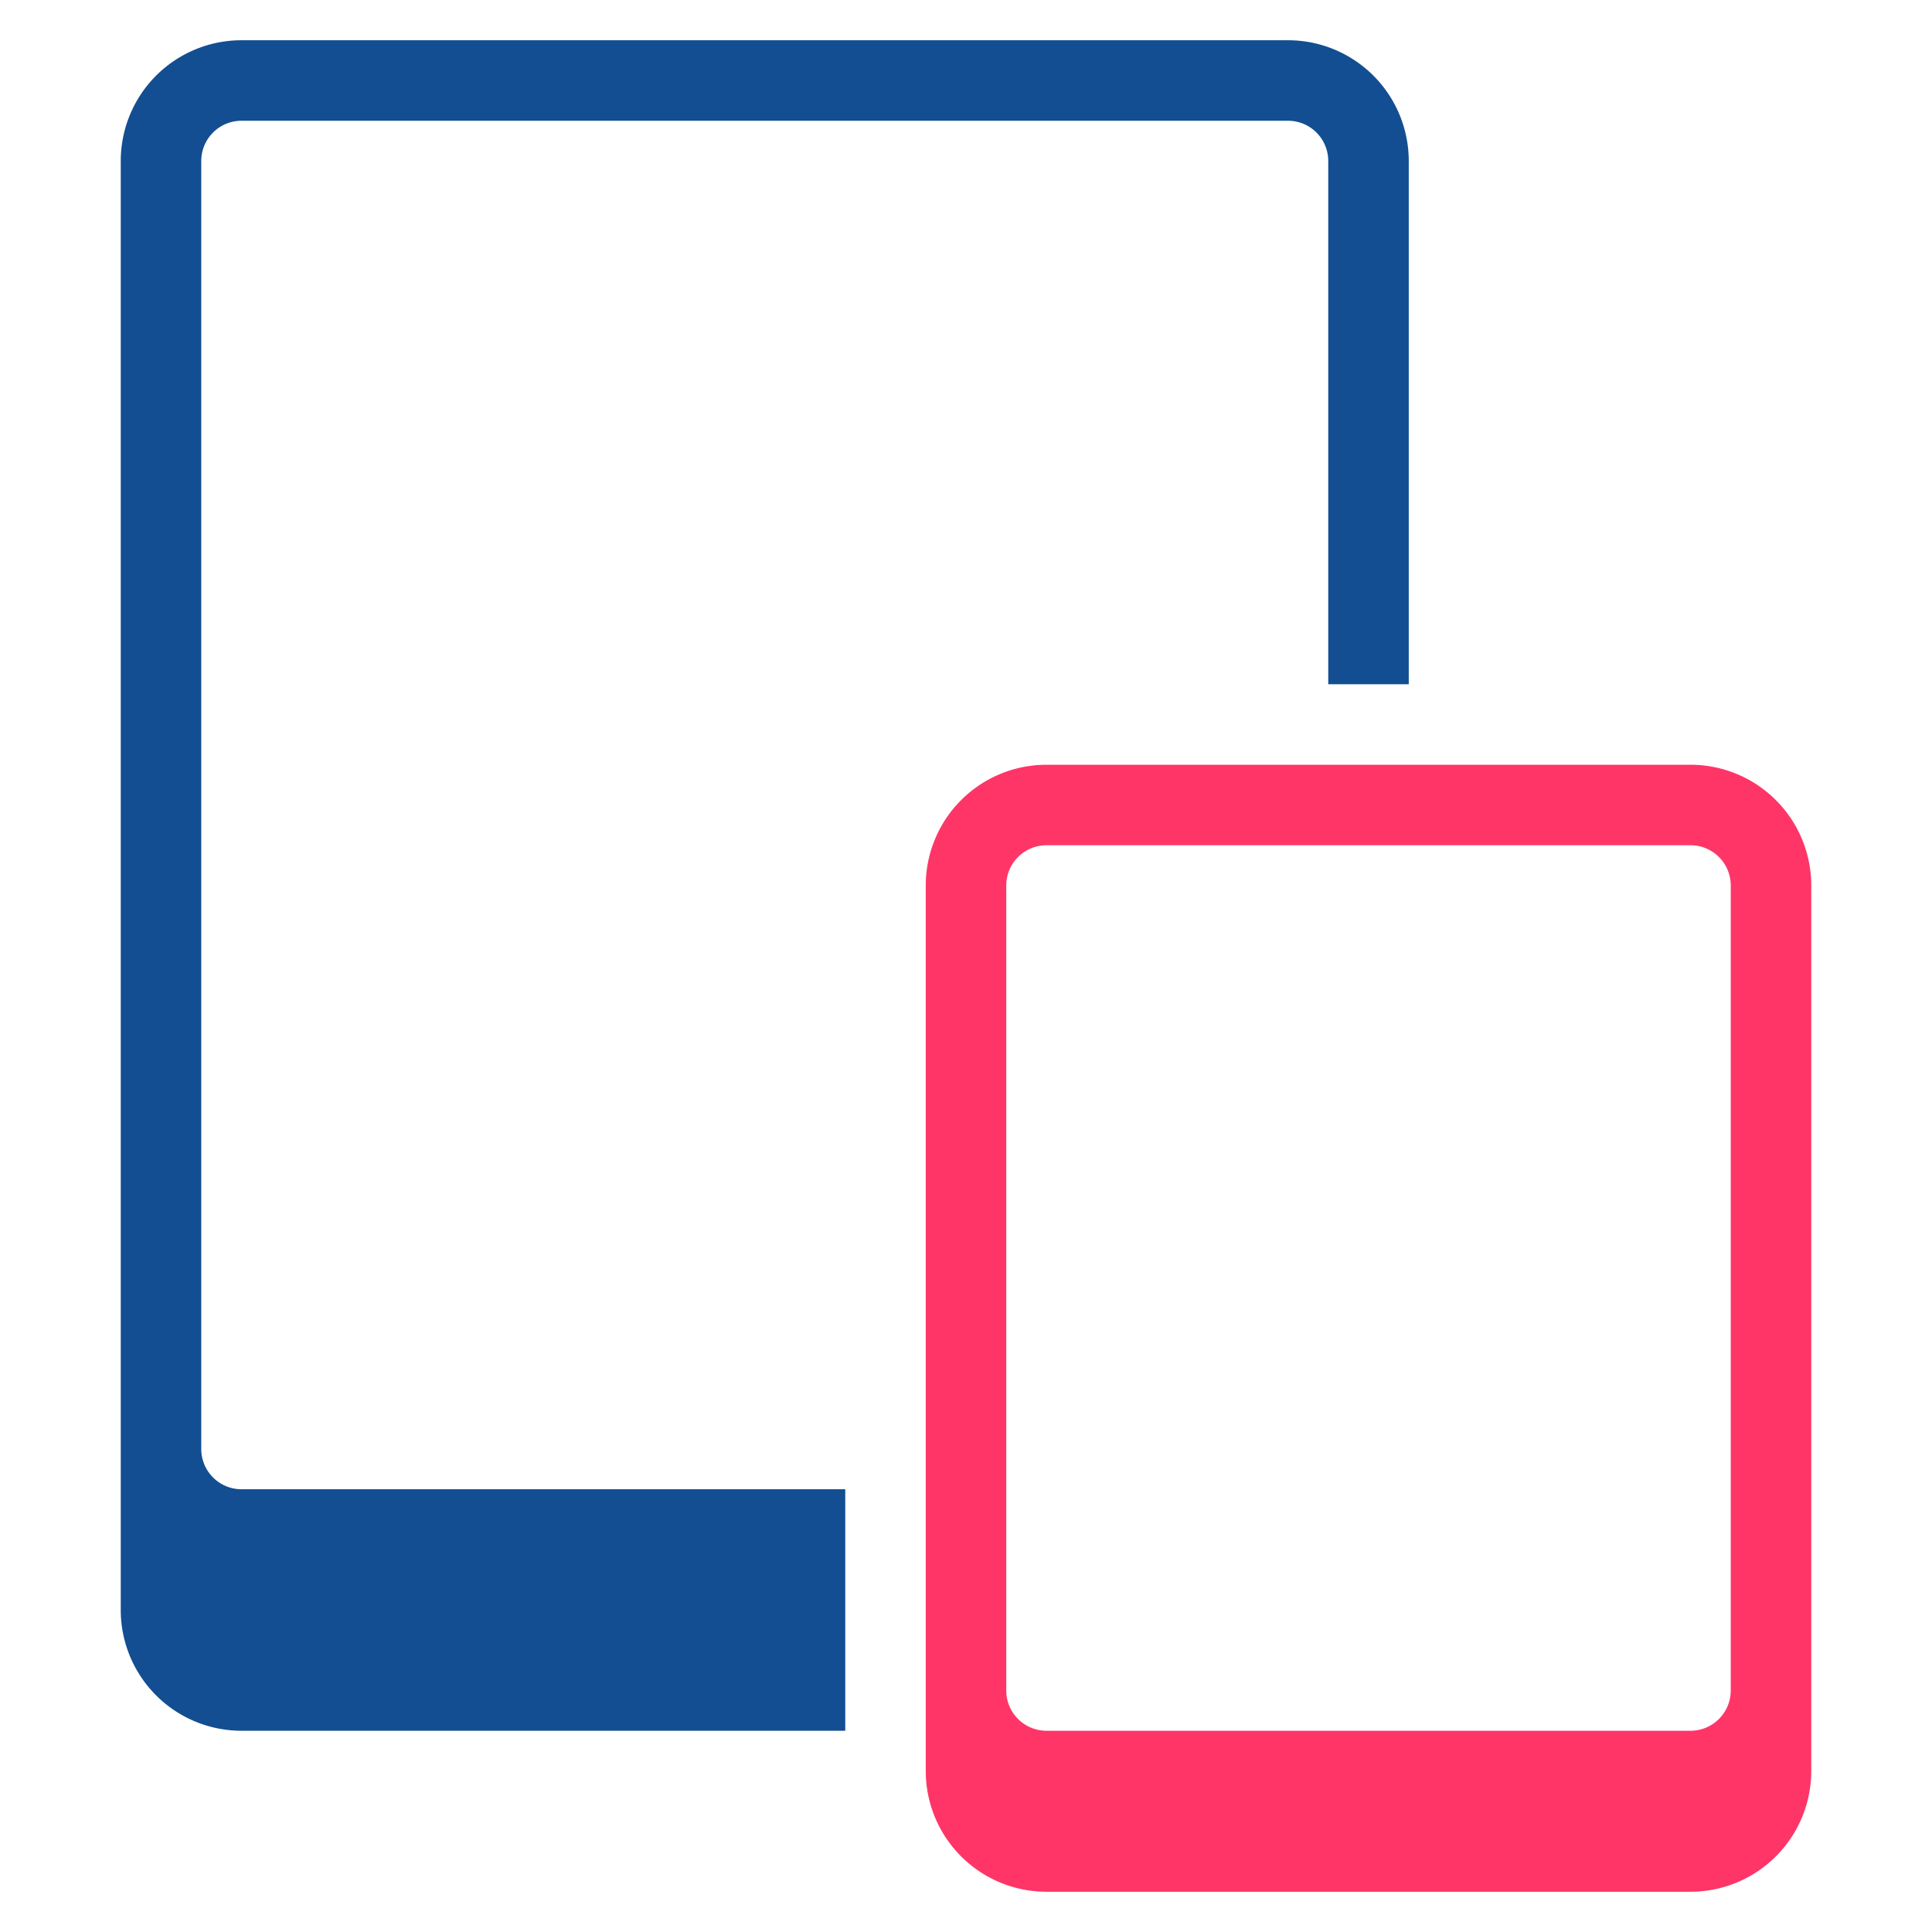
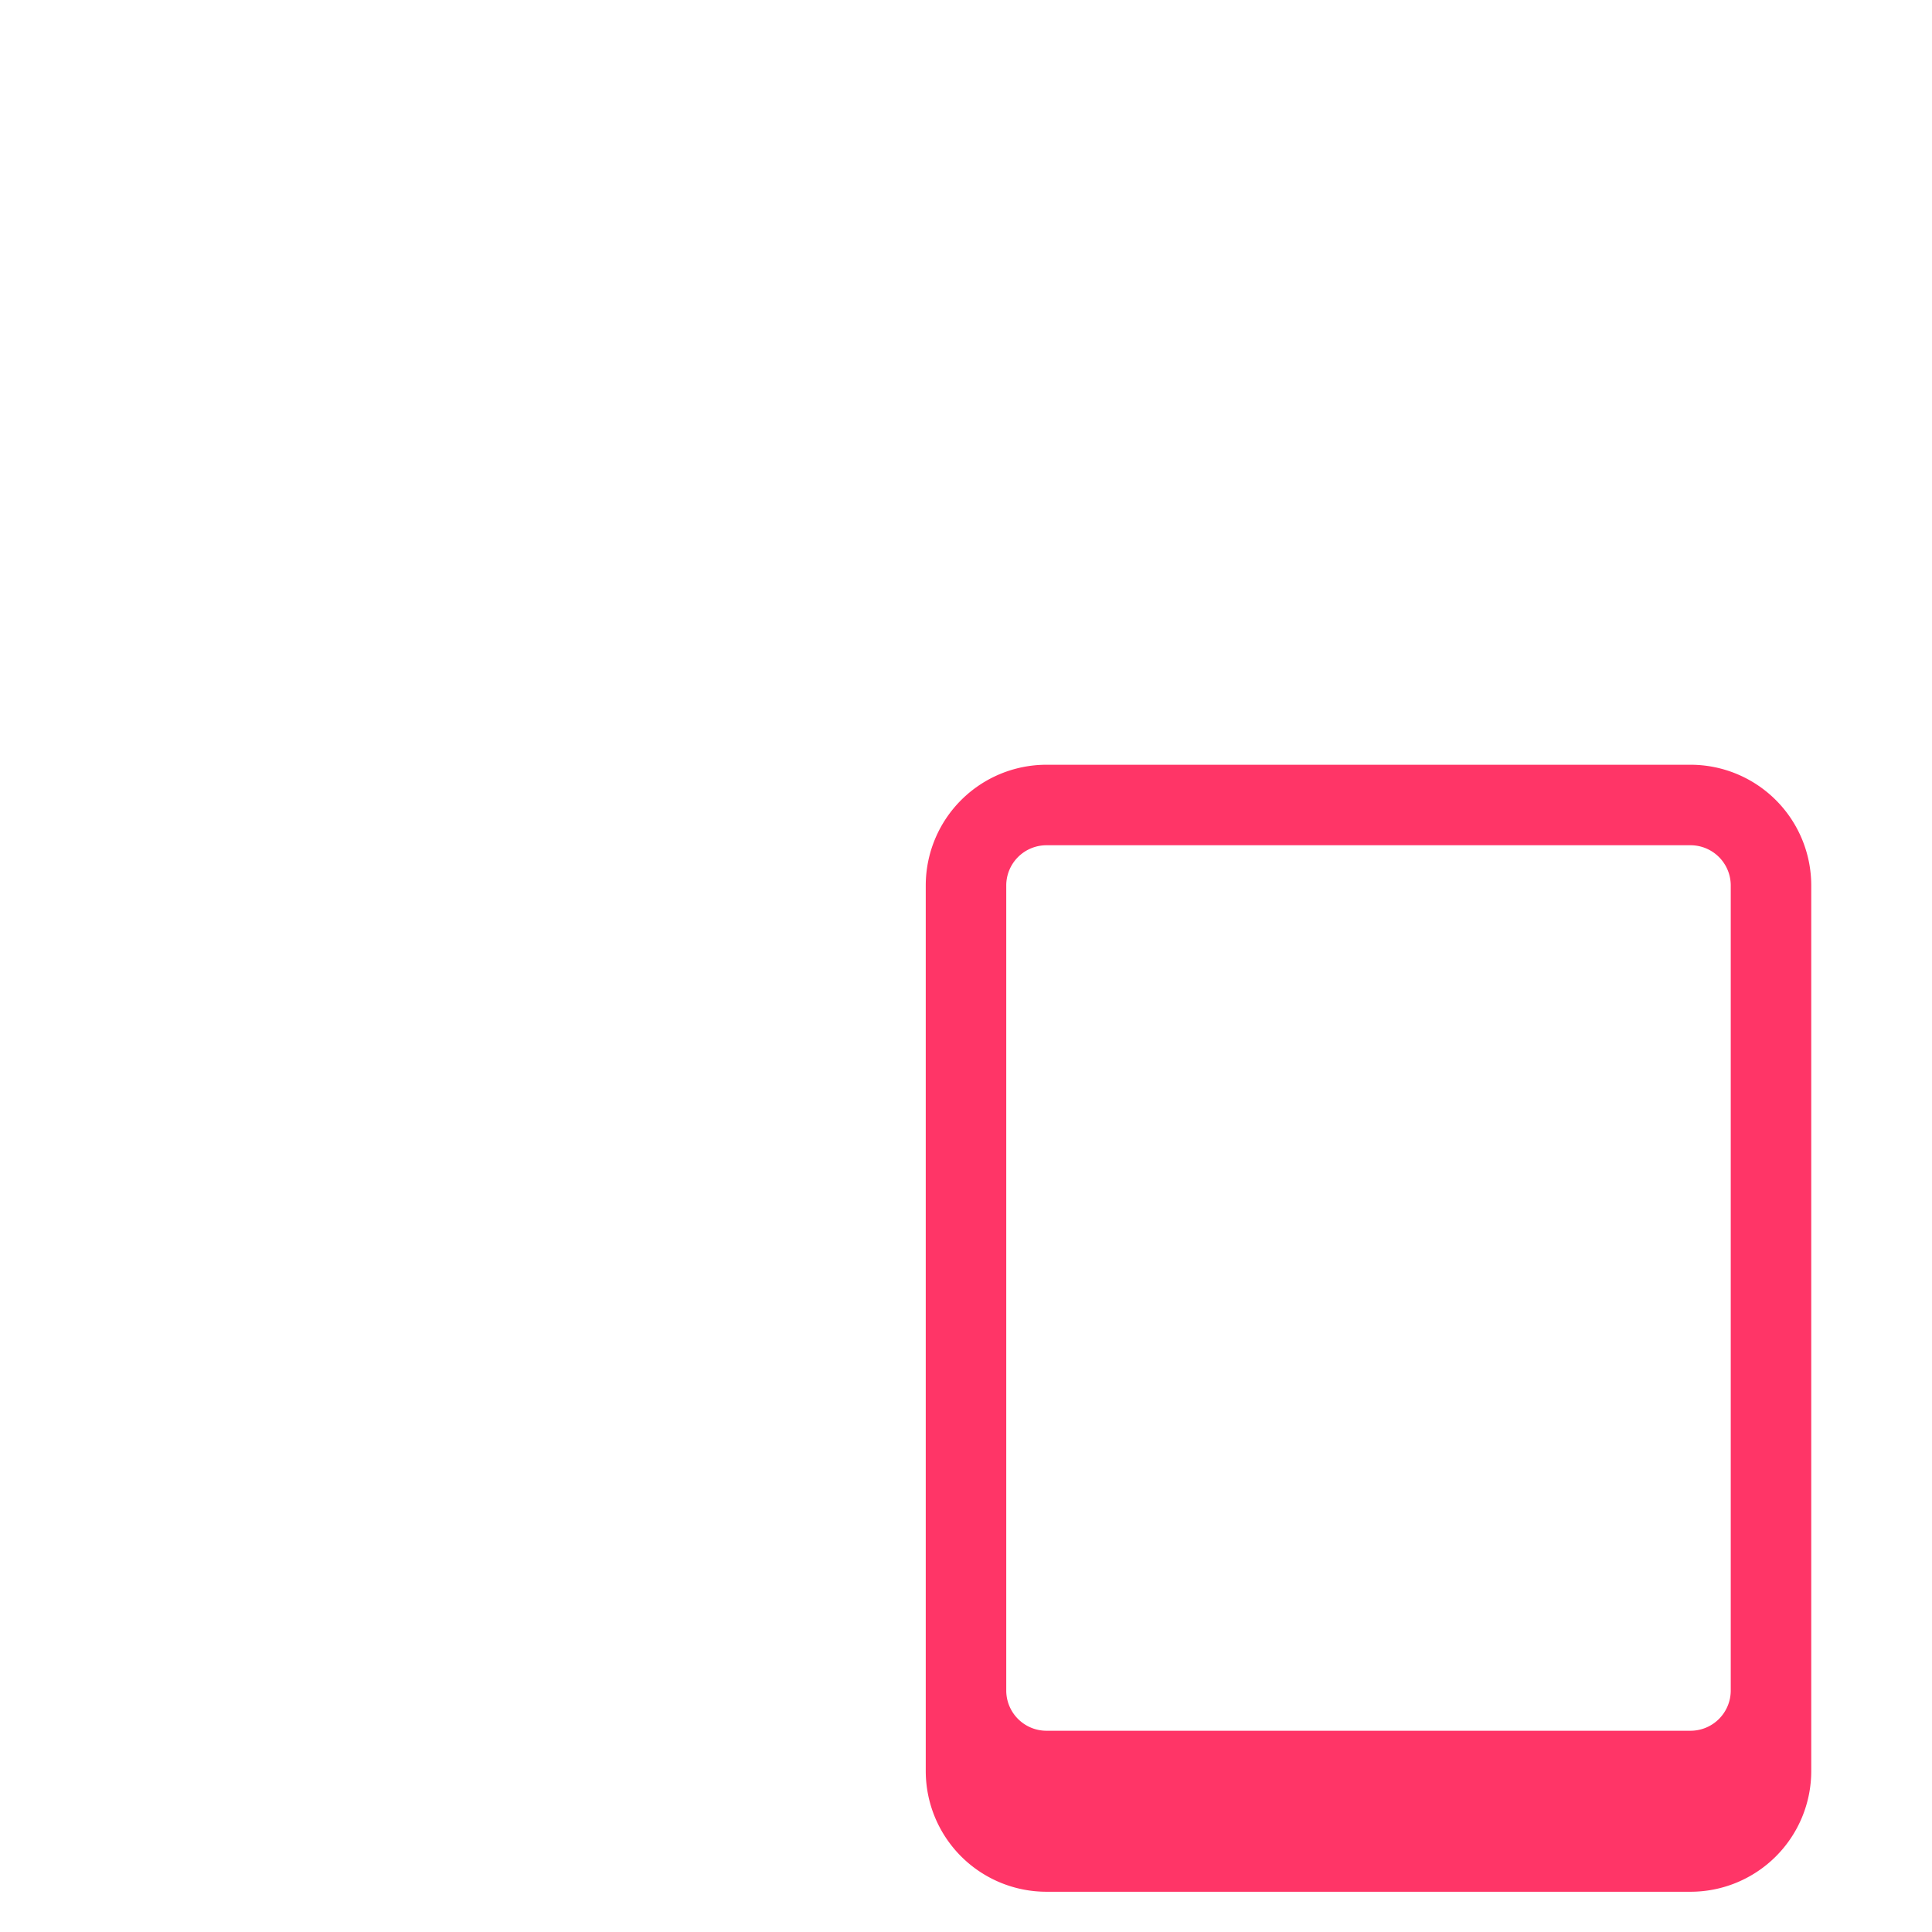
<svg xmlns="http://www.w3.org/2000/svg" width="48" height="48" viewBox="0 0 48 48">
  <g class="nc-icon-wrapper" fill="#ff3567">
    <path d="M42,47H26a3,3,0,0,1-3-3V22a3,3,0,0,1,3-3H42a3,3,0,0,1,3,3V44A3,3,0,0,1,42,47ZM26,21a1,1,0,0,0-1,1V42a1,1,0,0,0,1,1H42a1,1,0,0,0,1-1V22a1,1,0,0,0-1-1Z" data-color="color-2" />
-     <path d="M21,43H6a3,3,0,0,1-3-3V4A3,3,0,0,1,6,1H32a3,3,0,0,1,3,3V17H33V4a1,1,0,0,0-1-1H6A1,1,0,0,0,5,4V36a1,1,0,0,0,1,1H21Z" fill="#124e91" />
  </g>
</svg>